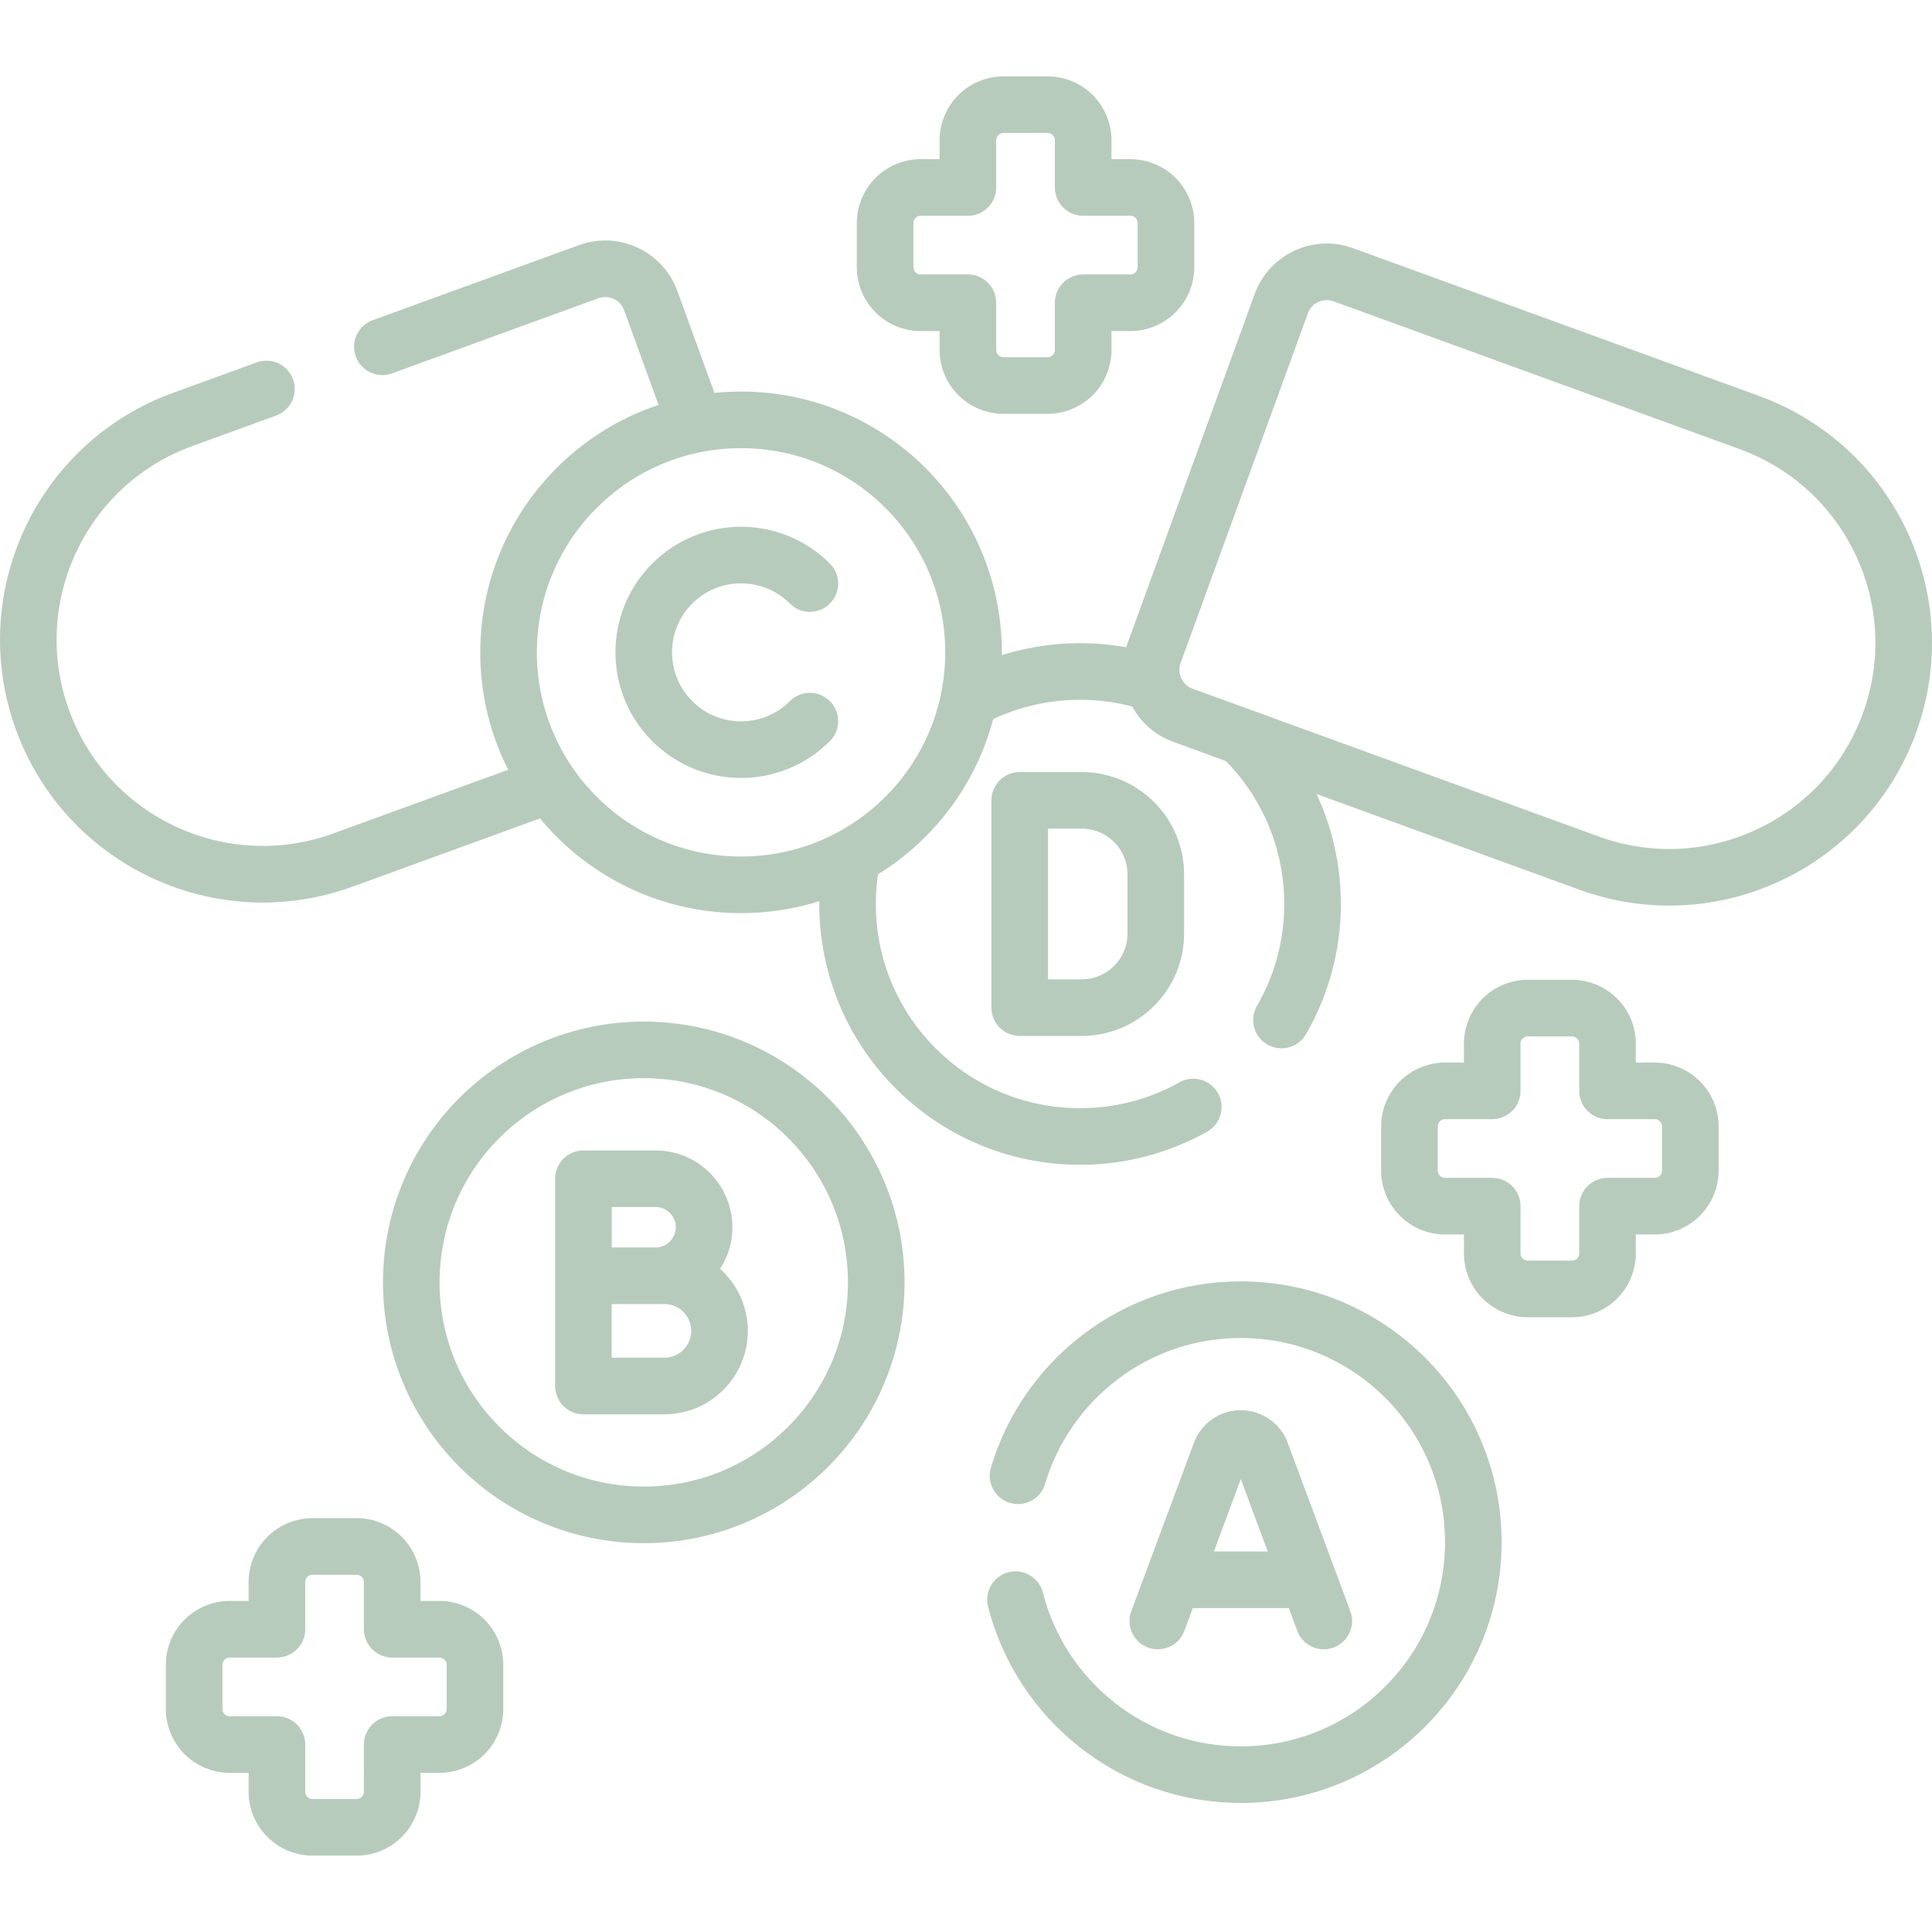
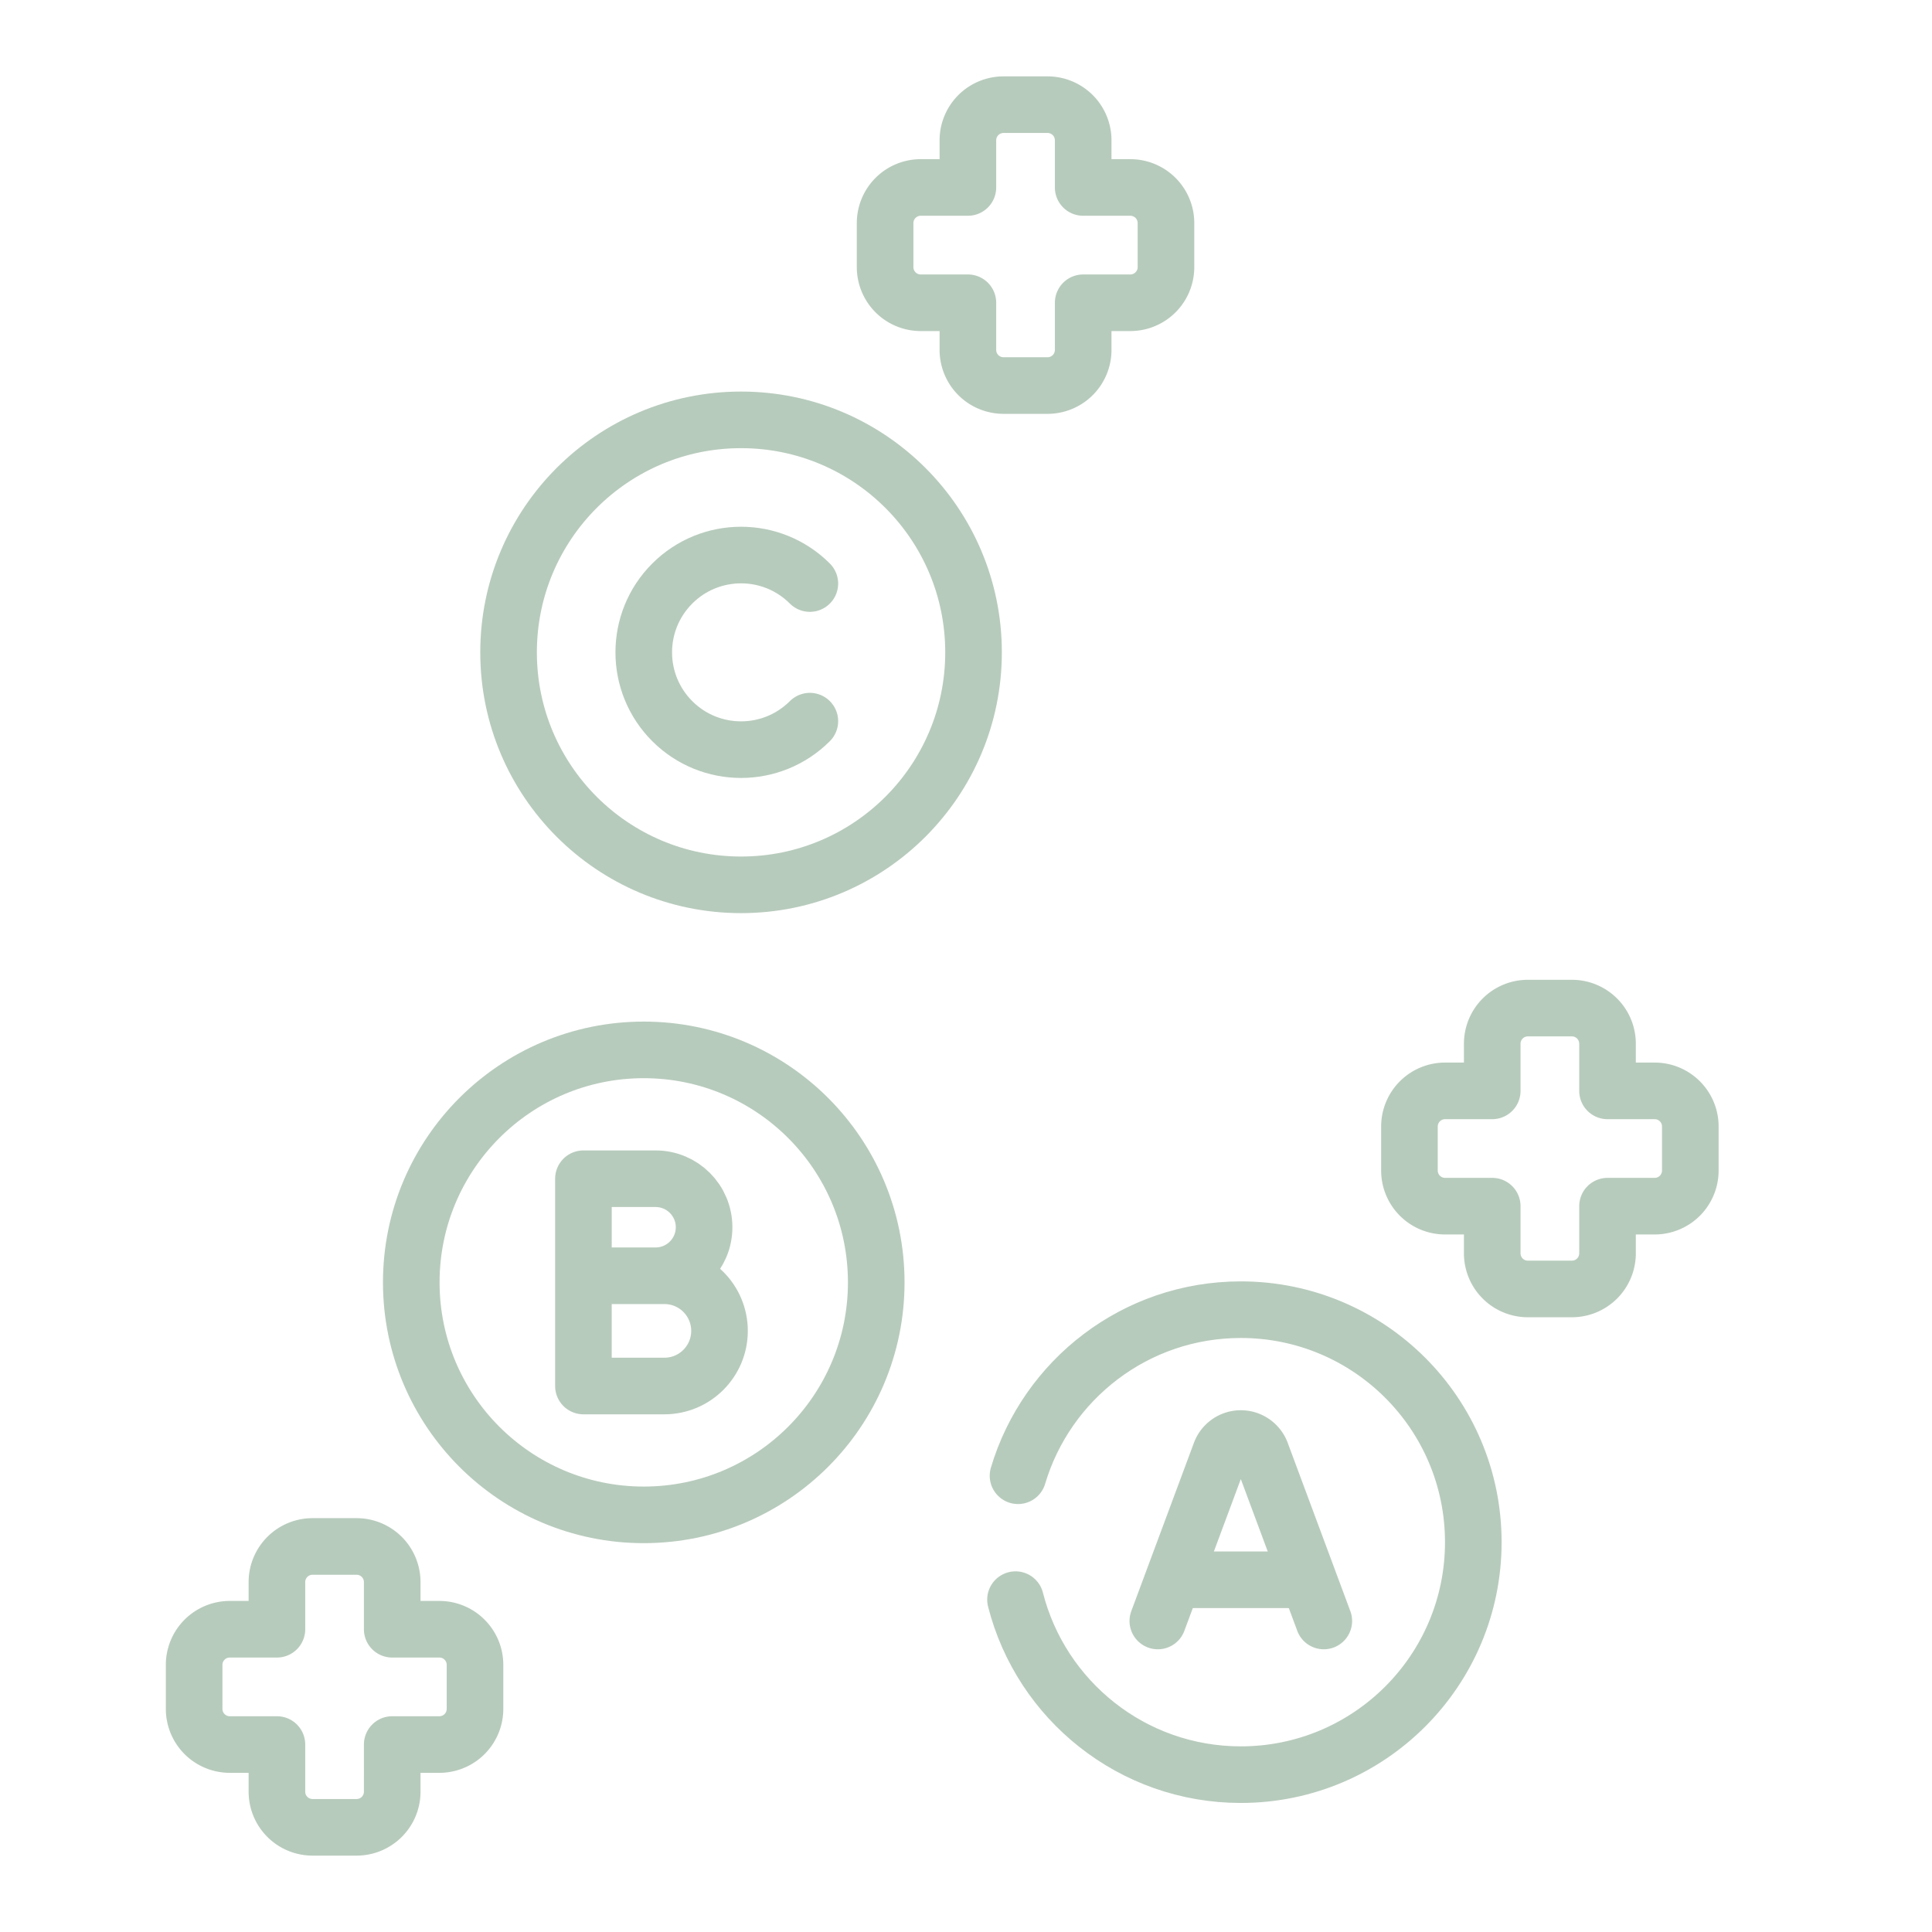
<svg xmlns="http://www.w3.org/2000/svg" version="1.1" width="512" height="512" x="0" y="0" viewBox="0 0 512 512" style="enable-background:new 0 0 512 512" xml:space="preserve">
  <g>
-     <path d="M225.663 228.195a61.936 61.936 0 0 0-1.047 11.372c0 34.027 27.584 61.611 61.611 61.611a61.313 61.313 0 0 0 30.011-7.806M304.919 180.843a61.58 61.58 0 0 0-18.693-2.887c-10.633 0-20.638 2.694-29.367 7.436M339.608 270.313a61.299 61.299 0 0 0 8.229-30.746c0-16.987-6.875-32.369-17.995-43.514" style="stroke-width:15;stroke-linecap:round;stroke-linejoin:round;stroke-miterlimit:10;" fill="none" stroke="#b7cbbc" stroke-width="15" stroke-linecap="round" stroke-linejoin="round" stroke-miterlimit="10" data-original="#000000" opacity="1" />
-     <path d="M286.651 267.034h-16.414V212.1h16.414c10.852 0 19.65 8.797 19.65 19.65v15.634c0 10.852-8.798 19.65-19.65 19.65zM313.486 189.555l107.63 39.174c32.239 11.734 67.887-4.889 79.621-37.128h0c11.734-32.239-4.889-67.887-37.128-79.621l-107.63-39.174c-6.65-2.42-14.003 1.008-16.423 7.658l-33.728 92.668c-2.421 6.649 1.008 14.002 7.658 16.423zM183.951 111.267l-11.507-31.614c-2.42-6.65-9.773-10.079-16.423-7.658L101.331 91.9M70.606 103.083l-22.215 8.086C16.152 122.903-.471 158.55 11.263 190.79h0c11.734 32.239 47.382 48.862 79.621 37.128l53.845-19.598" style="stroke-width:15;stroke-linecap:round;stroke-linejoin:round;stroke-miterlimit:10;" fill="none" stroke="#b7cbbc" stroke-width="15" stroke-linecap="round" stroke-linejoin="round" stroke-miterlimit="10" data-original="#000000" opacity="1" />
    <circle cx="196.387" cy="172.878" r="61.611" style="stroke-width:15;stroke-linecap:round;stroke-linejoin:round;stroke-miterlimit:10;" fill="none" stroke="#b7cbbc" stroke-width="15" stroke-linecap="round" stroke-linejoin="round" stroke-miterlimit="10" data-original="#000000" opacity="1" />
    <path d="M214.62 191.111c-10.07 10.07-26.396 10.07-36.466 0s-10.07-26.396 0-36.466 26.396-10.07 36.466 0" style="stroke-width:15;stroke-linecap:round;stroke-linejoin:round;stroke-miterlimit:10;" fill="none" stroke="#b7cbbc" stroke-width="15" stroke-linecap="round" stroke-linejoin="round" stroke-miterlimit="10" data-original="#000000" opacity="1" />
    <circle cx="170.602" cy="339.842" r="61.611" style="stroke-width:15;stroke-linecap:round;stroke-linejoin:round;stroke-miterlimit:10;" fill="none" stroke="#b7cbbc" stroke-width="15" stroke-linecap="round" stroke-linejoin="round" stroke-miterlimit="10" data-original="#000000" opacity="1" />
    <path d="M173.734 338.089h-19.121v-25.714h19.121c7.101 0 12.857 5.756 12.857 12.857h0c0 7.101-5.756 12.857-12.857 12.857zM176.068 367.308h-21.455v-29.219h21.455c8.069 0 14.61 6.541 14.61 14.61v0c-.001 8.068-6.542 14.609-14.61 14.609zM269.118 423.921c6.78 26.66 30.94 46.381 59.71 46.381 34.027 0 61.611-27.584 61.611-61.611s-27.584-61.611-61.611-61.611c-27.909 0-51.47 18.562-59.045 44.01" style="stroke-width:15;stroke-linecap:round;stroke-linejoin:round;stroke-miterlimit:10;" fill="none" stroke="#b7cbbc" stroke-width="15" stroke-linecap="round" stroke-linejoin="round" stroke-miterlimit="10" data-original="#000000" opacity="1" />
    <path d="m306.835 429.575 16.595-44.599a5.76 5.76 0 0 1 5.398-3.751h0a5.76 5.76 0 0 1 5.398 3.751l16.595 44.599M314.554 418.658h28.548M438.507 289.093h-12.496v-12.496a9.443 9.443 0 0 0-9.443-9.443H404.9a9.443 9.443 0 0 0-9.443 9.443v12.496h-12.496a9.443 9.443 0 0 0-9.443 9.443v11.669a9.443 9.443 0 0 0 9.443 9.443h12.496v12.496a9.443 9.443 0 0 0 9.443 9.443h11.669a9.443 9.443 0 0 0 9.443-9.443v-12.496h12.496a9.443 9.443 0 0 0 9.443-9.443v-11.669c-.002-5.215-4.229-9.443-9.444-9.443zM299.552 49.68h-12.496V37.184a9.443 9.443 0 0 0-9.443-9.443h-11.669a9.443 9.443 0 0 0-9.443 9.443V49.68h-12.496a9.443 9.443 0 0 0-9.443 9.443v11.669a9.443 9.443 0 0 0 9.443 9.443h12.496V92.73a9.443 9.443 0 0 0 9.443 9.443h11.669a9.443 9.443 0 0 0 9.443-9.443V80.234h12.496a9.443 9.443 0 0 0 9.443-9.443V59.123a9.443 9.443 0 0 0-9.443-9.443zM116.436 431.766H103.94V419.27a9.443 9.443 0 0 0-9.443-9.443H82.829a9.443 9.443 0 0 0-9.443 9.443v12.496H60.891a9.443 9.443 0 0 0-9.443 9.443v11.669a9.443 9.443 0 0 0 9.443 9.443h12.496v12.496a9.443 9.443 0 0 0 9.443 9.443h11.669a9.443 9.443 0 0 0 9.443-9.443V462.32h12.496a9.443 9.443 0 0 0 9.443-9.443v-11.669c-.002-5.215-4.23-9.442-9.445-9.442z" style="stroke-width:15;stroke-linecap:round;stroke-linejoin:round;stroke-miterlimit:10;" fill="none" stroke="#b7cbbc" stroke-width="15" stroke-linecap="round" stroke-linejoin="round" stroke-miterlimit="10" data-original="#000000" opacity="1" />
  </g>
</svg>